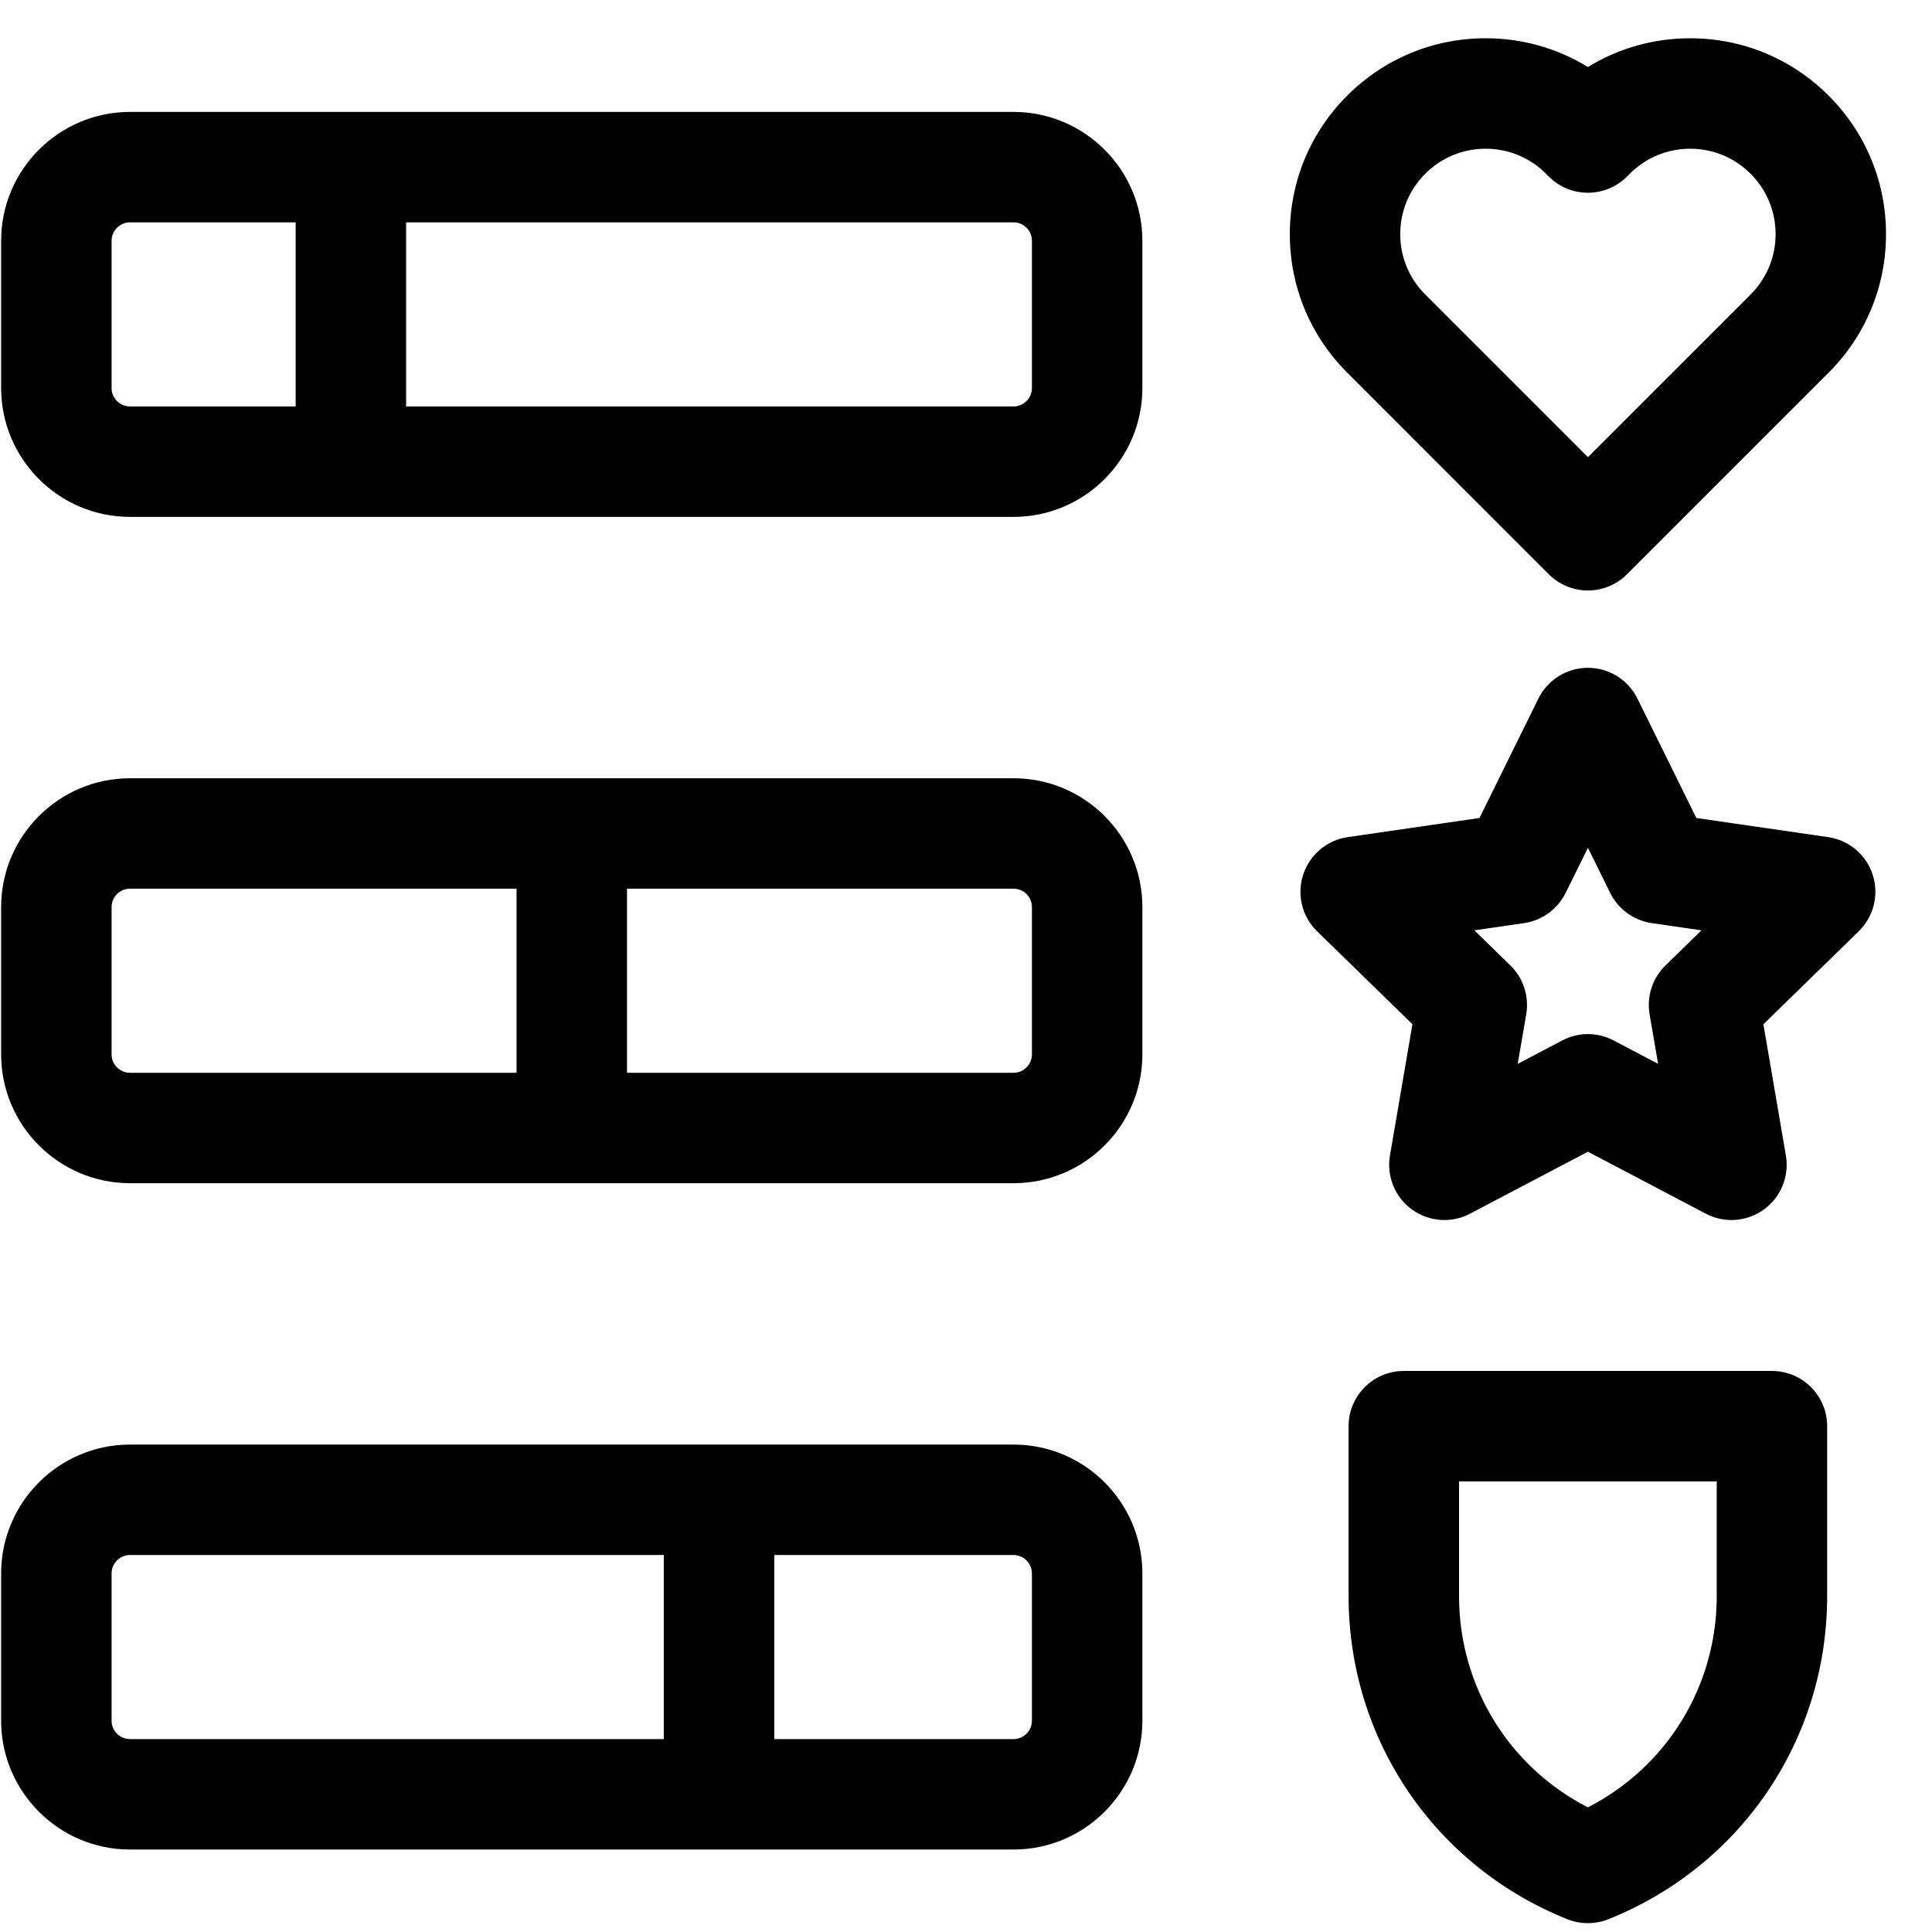
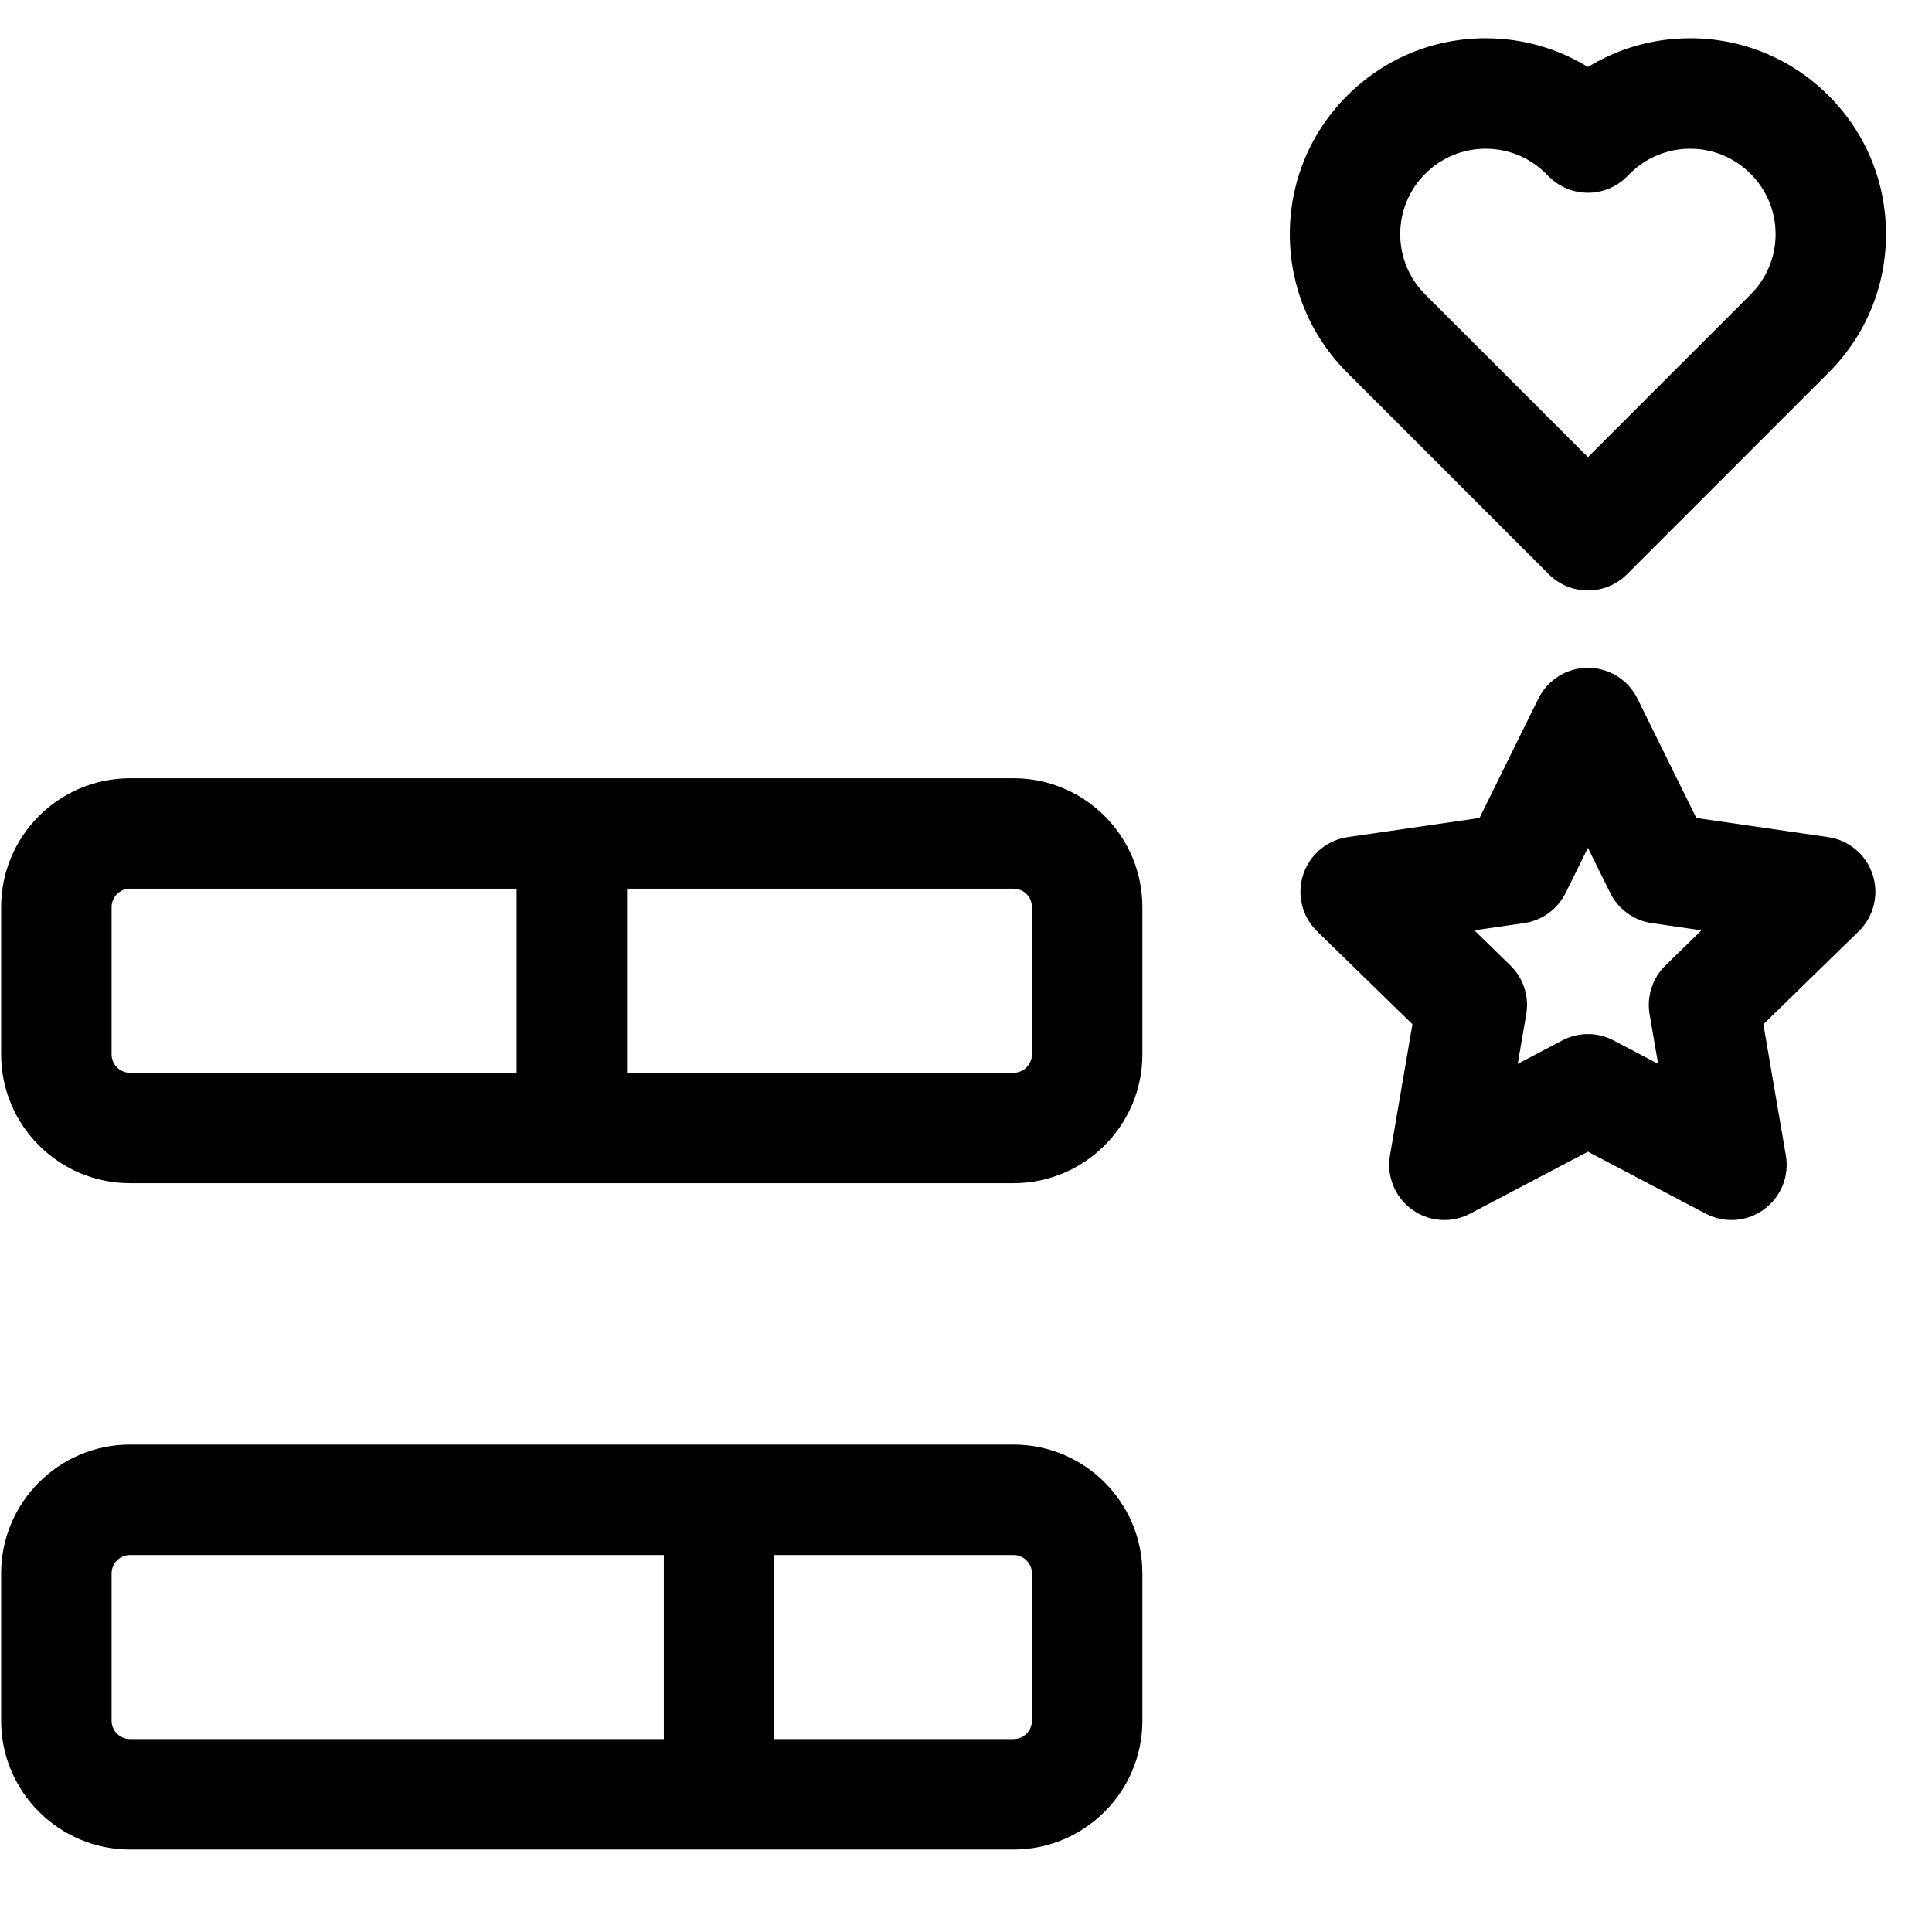
<svg xmlns="http://www.w3.org/2000/svg" width="41" height="41" viewBox="0 0 41 41" fill="none">
  <g clip-path="url(#clip0)">
    <path d="M31.527 0.812C32.306 0.812 33.051 1.025 33.698 1.422C34.345 1.025 35.09 0.812 35.868 0.812C36.978 0.812 38.022 1.245 38.807 2.03C39.592 2.815 40.024 3.859 40.024 4.969C40.024 6.079 39.592 7.122 38.807 7.907L34.526 12.188C34.307 12.408 34.009 12.531 33.698 12.531C33.387 12.531 33.089 12.408 32.869 12.188L28.589 7.907C27.804 7.122 27.372 6.079 27.372 4.969C27.372 3.859 27.804 2.815 28.589 2.03C29.374 1.245 30.417 0.812 31.527 0.812V0.812ZM30.246 6.25L33.698 9.702L37.15 6.25C37.492 5.908 37.681 5.453 37.681 4.969C37.681 4.485 37.492 4.029 37.15 3.687C36.807 3.345 36.352 3.156 35.868 3.156C35.384 3.156 34.929 3.345 34.587 3.687L34.526 3.747C34.069 4.205 33.327 4.205 32.869 3.747L32.809 3.687C32.467 3.345 32.012 3.156 31.527 3.156C31.043 3.156 30.588 3.345 30.246 3.687C29.904 4.029 29.715 4.485 29.715 4.969C29.715 5.453 29.904 5.908 30.246 6.25Z" fill="black" />
-     <path d="M2.759 2.375H21.509C23.017 2.375 24.243 3.602 24.243 5.109V8.234C24.243 9.742 23.017 10.969 21.509 10.969H2.759C1.251 10.969 0.024 9.742 0.024 8.234V5.109C0.024 3.602 1.251 2.375 2.759 2.375ZM21.899 8.234V5.109C21.899 4.894 21.724 4.719 21.509 4.719H8.618V8.625H21.509C21.724 8.625 21.899 8.45 21.899 8.234ZM2.368 8.234C2.368 8.45 2.543 8.625 2.759 8.625H6.274V4.719H2.759C2.543 4.719 2.368 4.894 2.368 5.109V8.234Z" fill="black" />
    <path d="M2.759 30.656H21.509C23.017 30.656 24.243 31.883 24.243 33.391V36.516C24.243 38.023 23.017 39.25 21.509 39.25H2.759C1.251 39.25 0.024 38.023 0.024 36.516V33.391C0.024 31.883 1.251 30.656 2.759 30.656ZM21.899 36.516V33.391C21.899 33.175 21.724 33 21.509 33H16.431V36.906H21.509C21.724 36.906 21.899 36.731 21.899 36.516ZM2.368 36.516C2.368 36.731 2.543 36.906 2.759 36.906H14.087V33H2.759C2.543 33 2.368 33.175 2.368 33.391V36.516Z" fill="black" />
    <path d="M2.759 16.516H21.509C23.017 16.516 24.243 17.742 24.243 19.25V22.375C24.243 23.883 23.017 25.109 21.509 25.109H2.759C1.251 25.109 0.024 23.883 0.024 22.375V19.25C0.024 17.742 1.251 16.516 2.759 16.516ZM21.899 22.375V19.25C21.899 19.035 21.724 18.859 21.509 18.859H13.306V22.766H21.509C21.724 22.766 21.899 22.59 21.899 22.375ZM2.368 22.375C2.368 22.59 2.543 22.766 2.759 22.766H10.962V18.859H2.759C2.543 18.859 2.368 19.035 2.368 19.25V22.375Z" fill="black" />
    <path d="M28.601 17.765L31.397 17.359L32.647 14.825C32.845 14.425 33.252 14.172 33.698 14.172C34.144 14.172 34.552 14.425 34.749 14.825L35.999 17.359L38.795 17.765C39.237 17.829 39.604 18.138 39.741 18.562C39.879 18.987 39.764 19.453 39.445 19.764L37.422 21.736L37.899 24.521C37.975 24.96 37.794 25.405 37.433 25.667C37.072 25.929 36.594 25.964 36.199 25.756L33.698 24.441L31.197 25.756C31.026 25.846 30.839 25.891 30.652 25.891C30.409 25.891 30.167 25.815 29.963 25.667C29.602 25.405 29.422 24.96 29.497 24.521L29.974 21.736L27.951 19.764C27.632 19.453 27.517 18.987 27.655 18.563C27.793 18.138 28.16 17.829 28.601 17.765ZM32.052 20.488C32.328 20.757 32.454 21.145 32.389 21.525L32.208 22.577L33.153 22.08C33.324 21.99 33.511 21.945 33.698 21.945C33.885 21.945 34.073 21.99 34.243 22.08L35.188 22.577L35.007 21.525C34.942 21.145 35.068 20.757 35.344 20.488L36.108 19.743L35.053 19.59C34.671 19.534 34.341 19.294 34.17 18.948L33.698 17.992L33.226 18.948C33.055 19.294 32.725 19.534 32.343 19.59L31.288 19.743L32.052 20.488Z" fill="black" />
-     <path d="M29.791 29.094H37.603C38.251 29.094 38.775 29.618 38.775 30.266V33.871C38.775 36.909 36.953 39.6 34.132 40.729C33.993 40.785 33.845 40.812 33.697 40.812C33.55 40.812 33.402 40.785 33.262 40.729C30.442 39.6 28.619 36.909 28.619 33.871V30.266C28.619 29.618 29.144 29.094 29.791 29.094ZM30.963 33.871C30.963 35.784 32.022 37.496 33.697 38.355C35.373 37.496 36.432 35.784 36.432 33.871V31.438H30.963V33.871Z" fill="black" />
  </g>
  <defs>
    <clipPath id="clip0">
      <rect width="40" height="40" fill="white" transform="matrix(-1 0 0 1 40.024 0.812)" />
    </clipPath>
  </defs>
</svg>